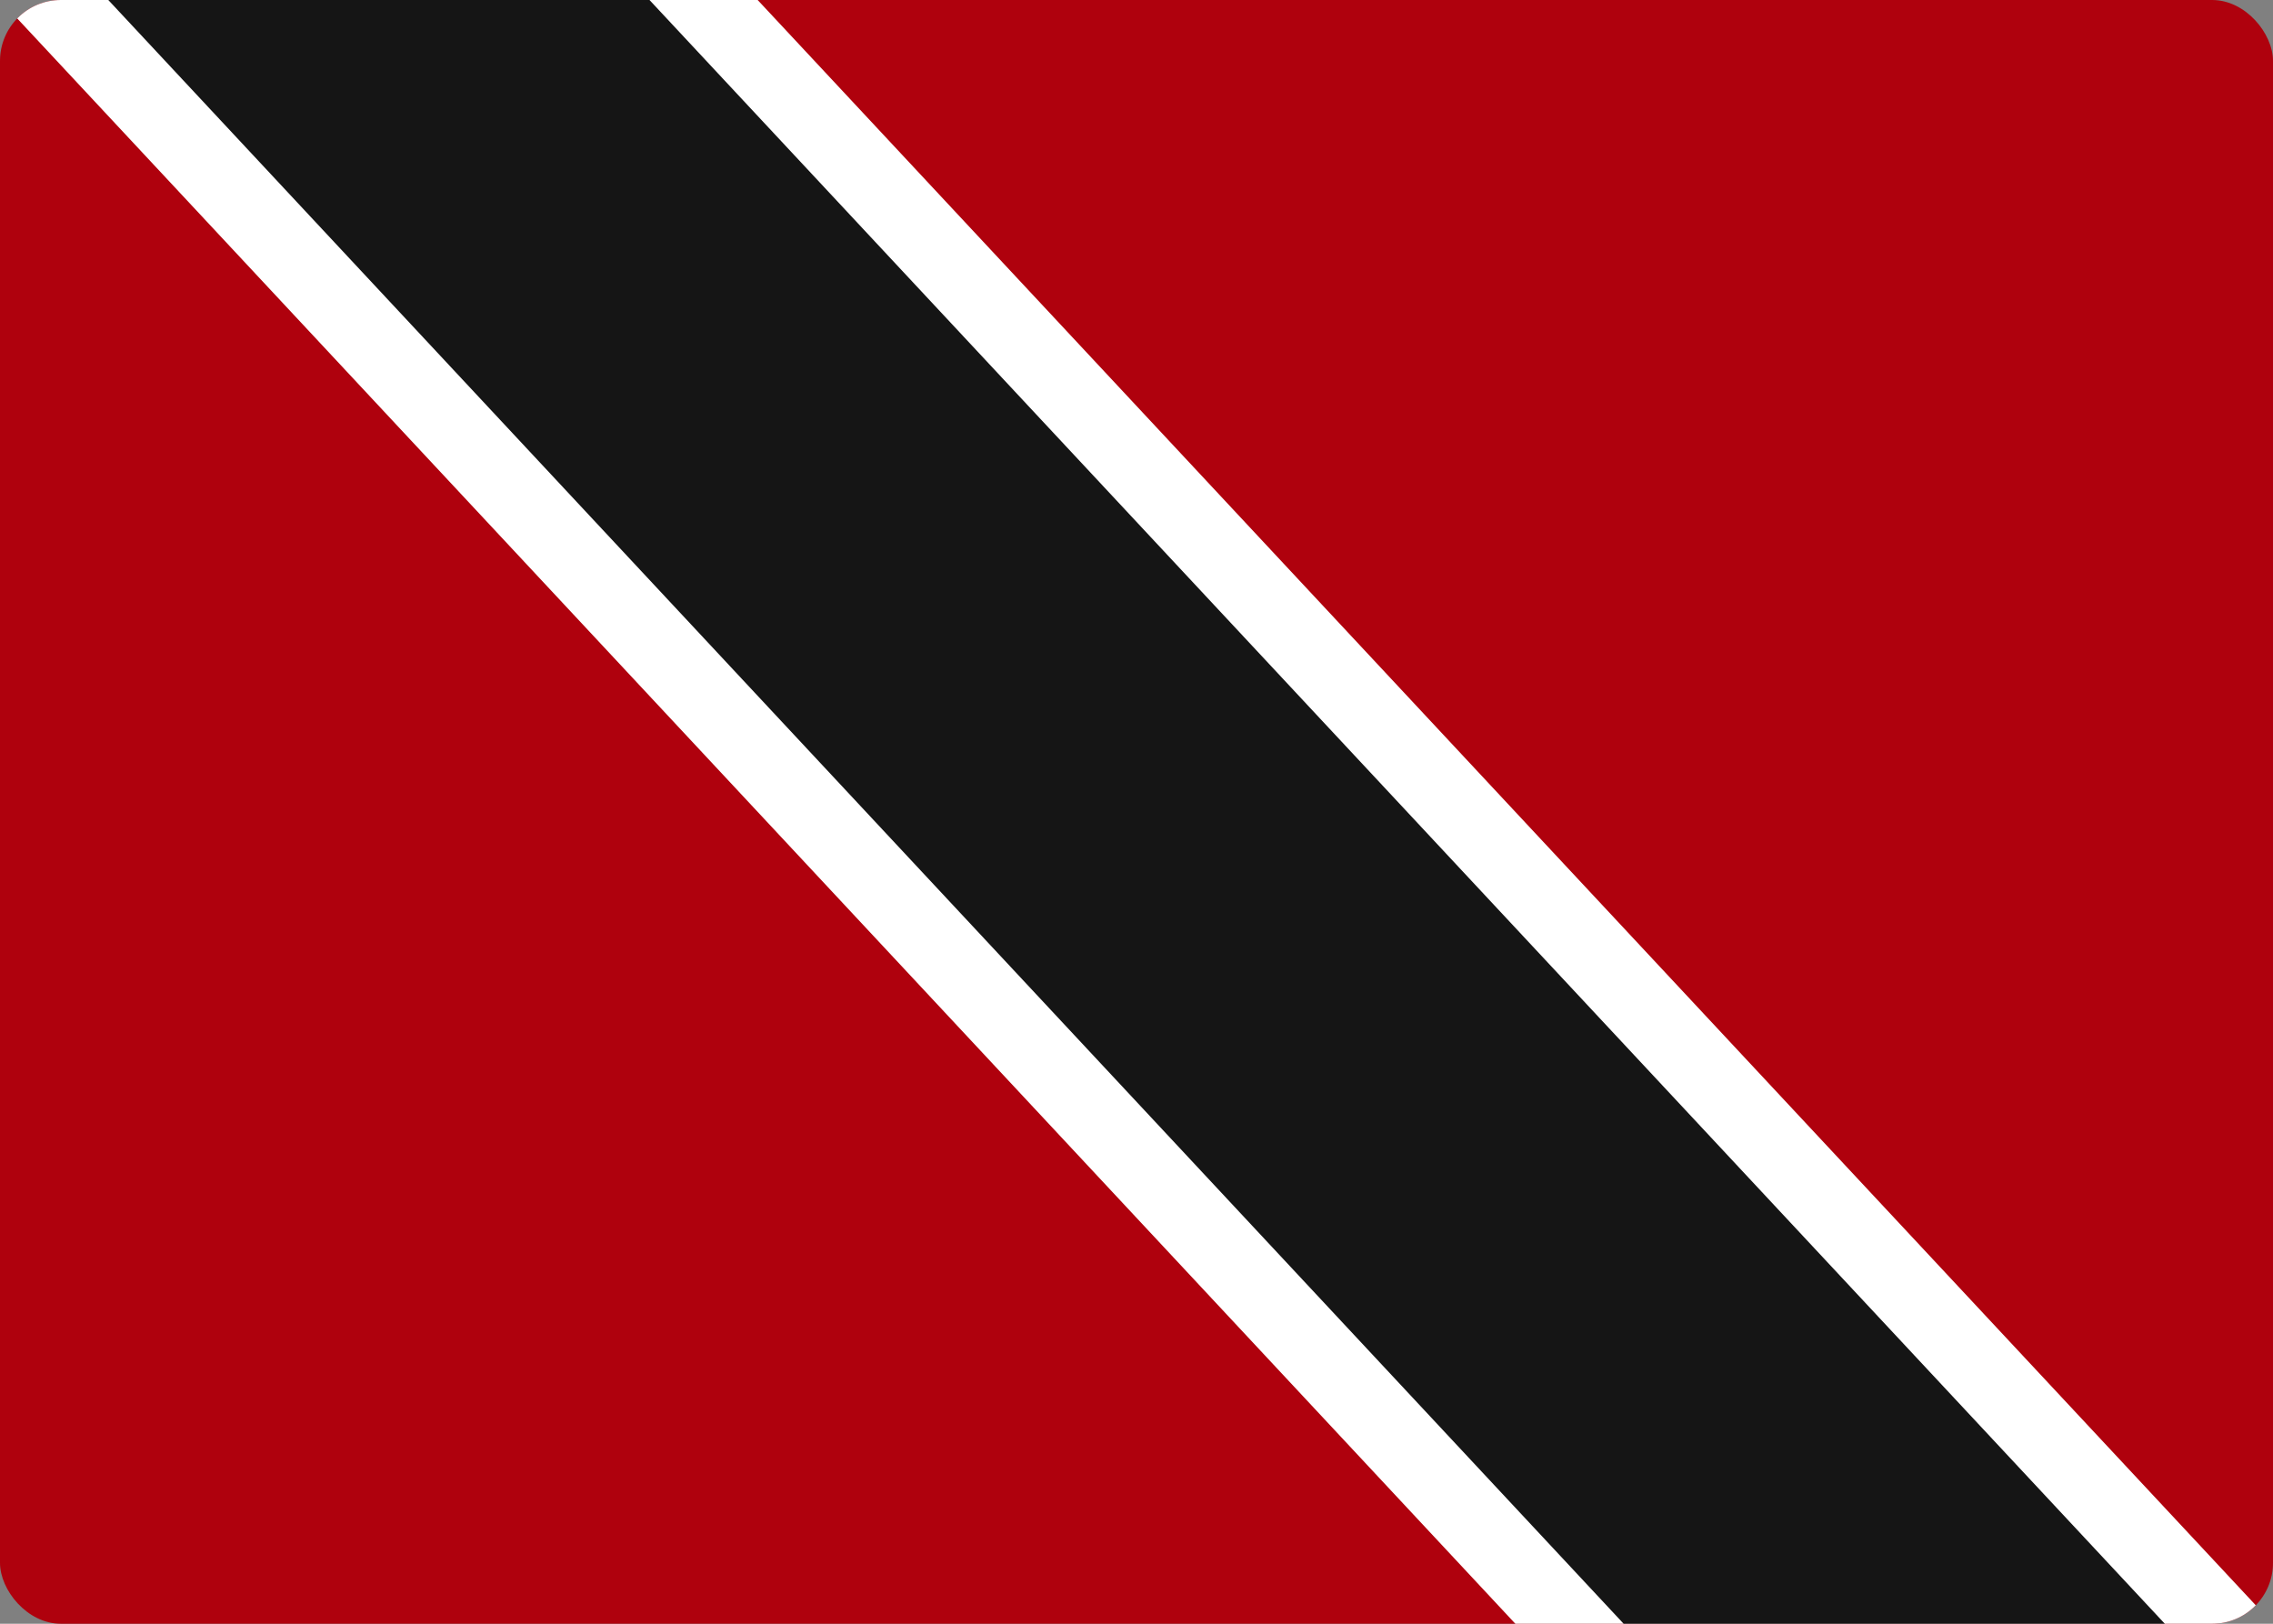
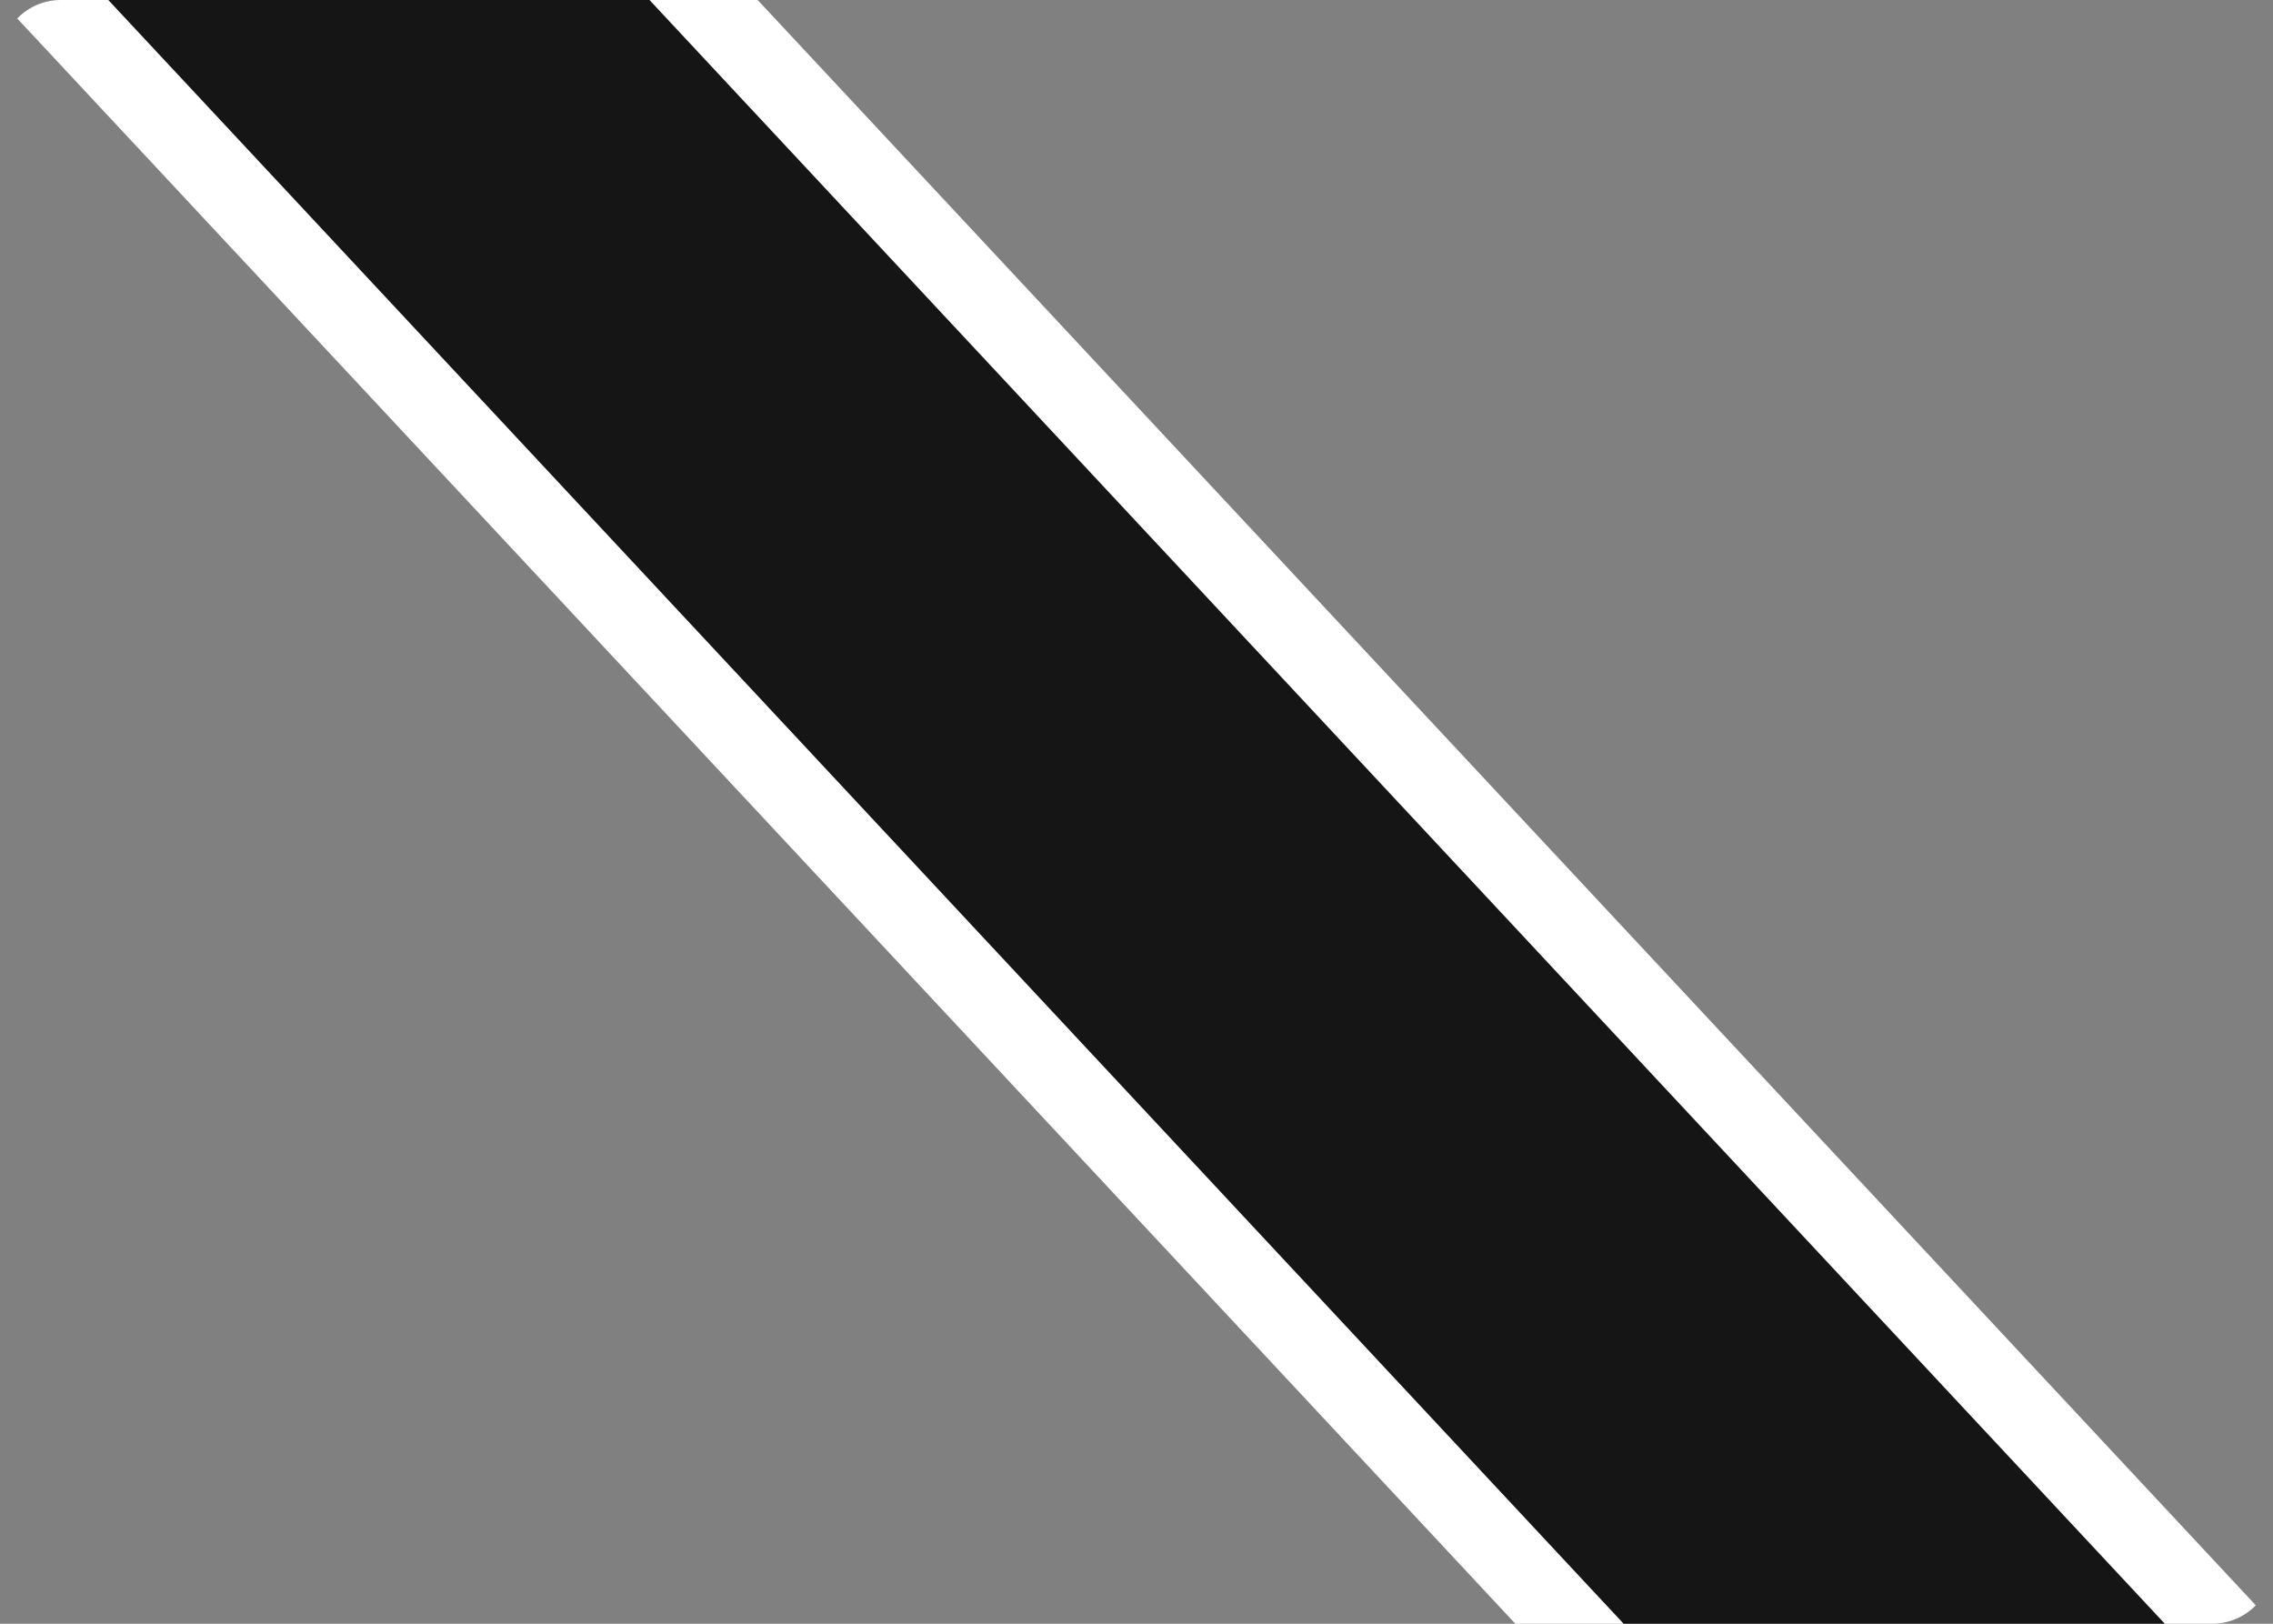
<svg xmlns="http://www.w3.org/2000/svg" width="112" height="80" viewBox="0 0 112 80" fill="none">
  <rect x="0" y="0" width="112" height="80" fill="#808080" stroke="none" />
  <g clip-path="url(#clip0_1161_6477)">
-     <rect width="112" height="80" rx="3" fill="#AF010D" />
    <path fill-rule="evenodd" clip-rule="evenodd" d="M37.333 0L112 80H74.667L0 0H37.333Z" fill="white" />
-     <path fill-rule="evenodd" clip-rule="evenodd" d="M32.003 0L106.669 80H80.003L5.336 0H37.336H32.003Z" fill="#151515" />
+     <path fill-rule="evenodd" clip-rule="evenodd" d="M32.003 0L106.669 80H80.003L5.336 0H37.336Z" fill="#151515" />
  </g>
  <defs>
    <clipPath id="clip0_1161_6477">
      <rect width="112" height="80" rx="3" fill="white" />
    </clipPath>
  </defs>
</svg>